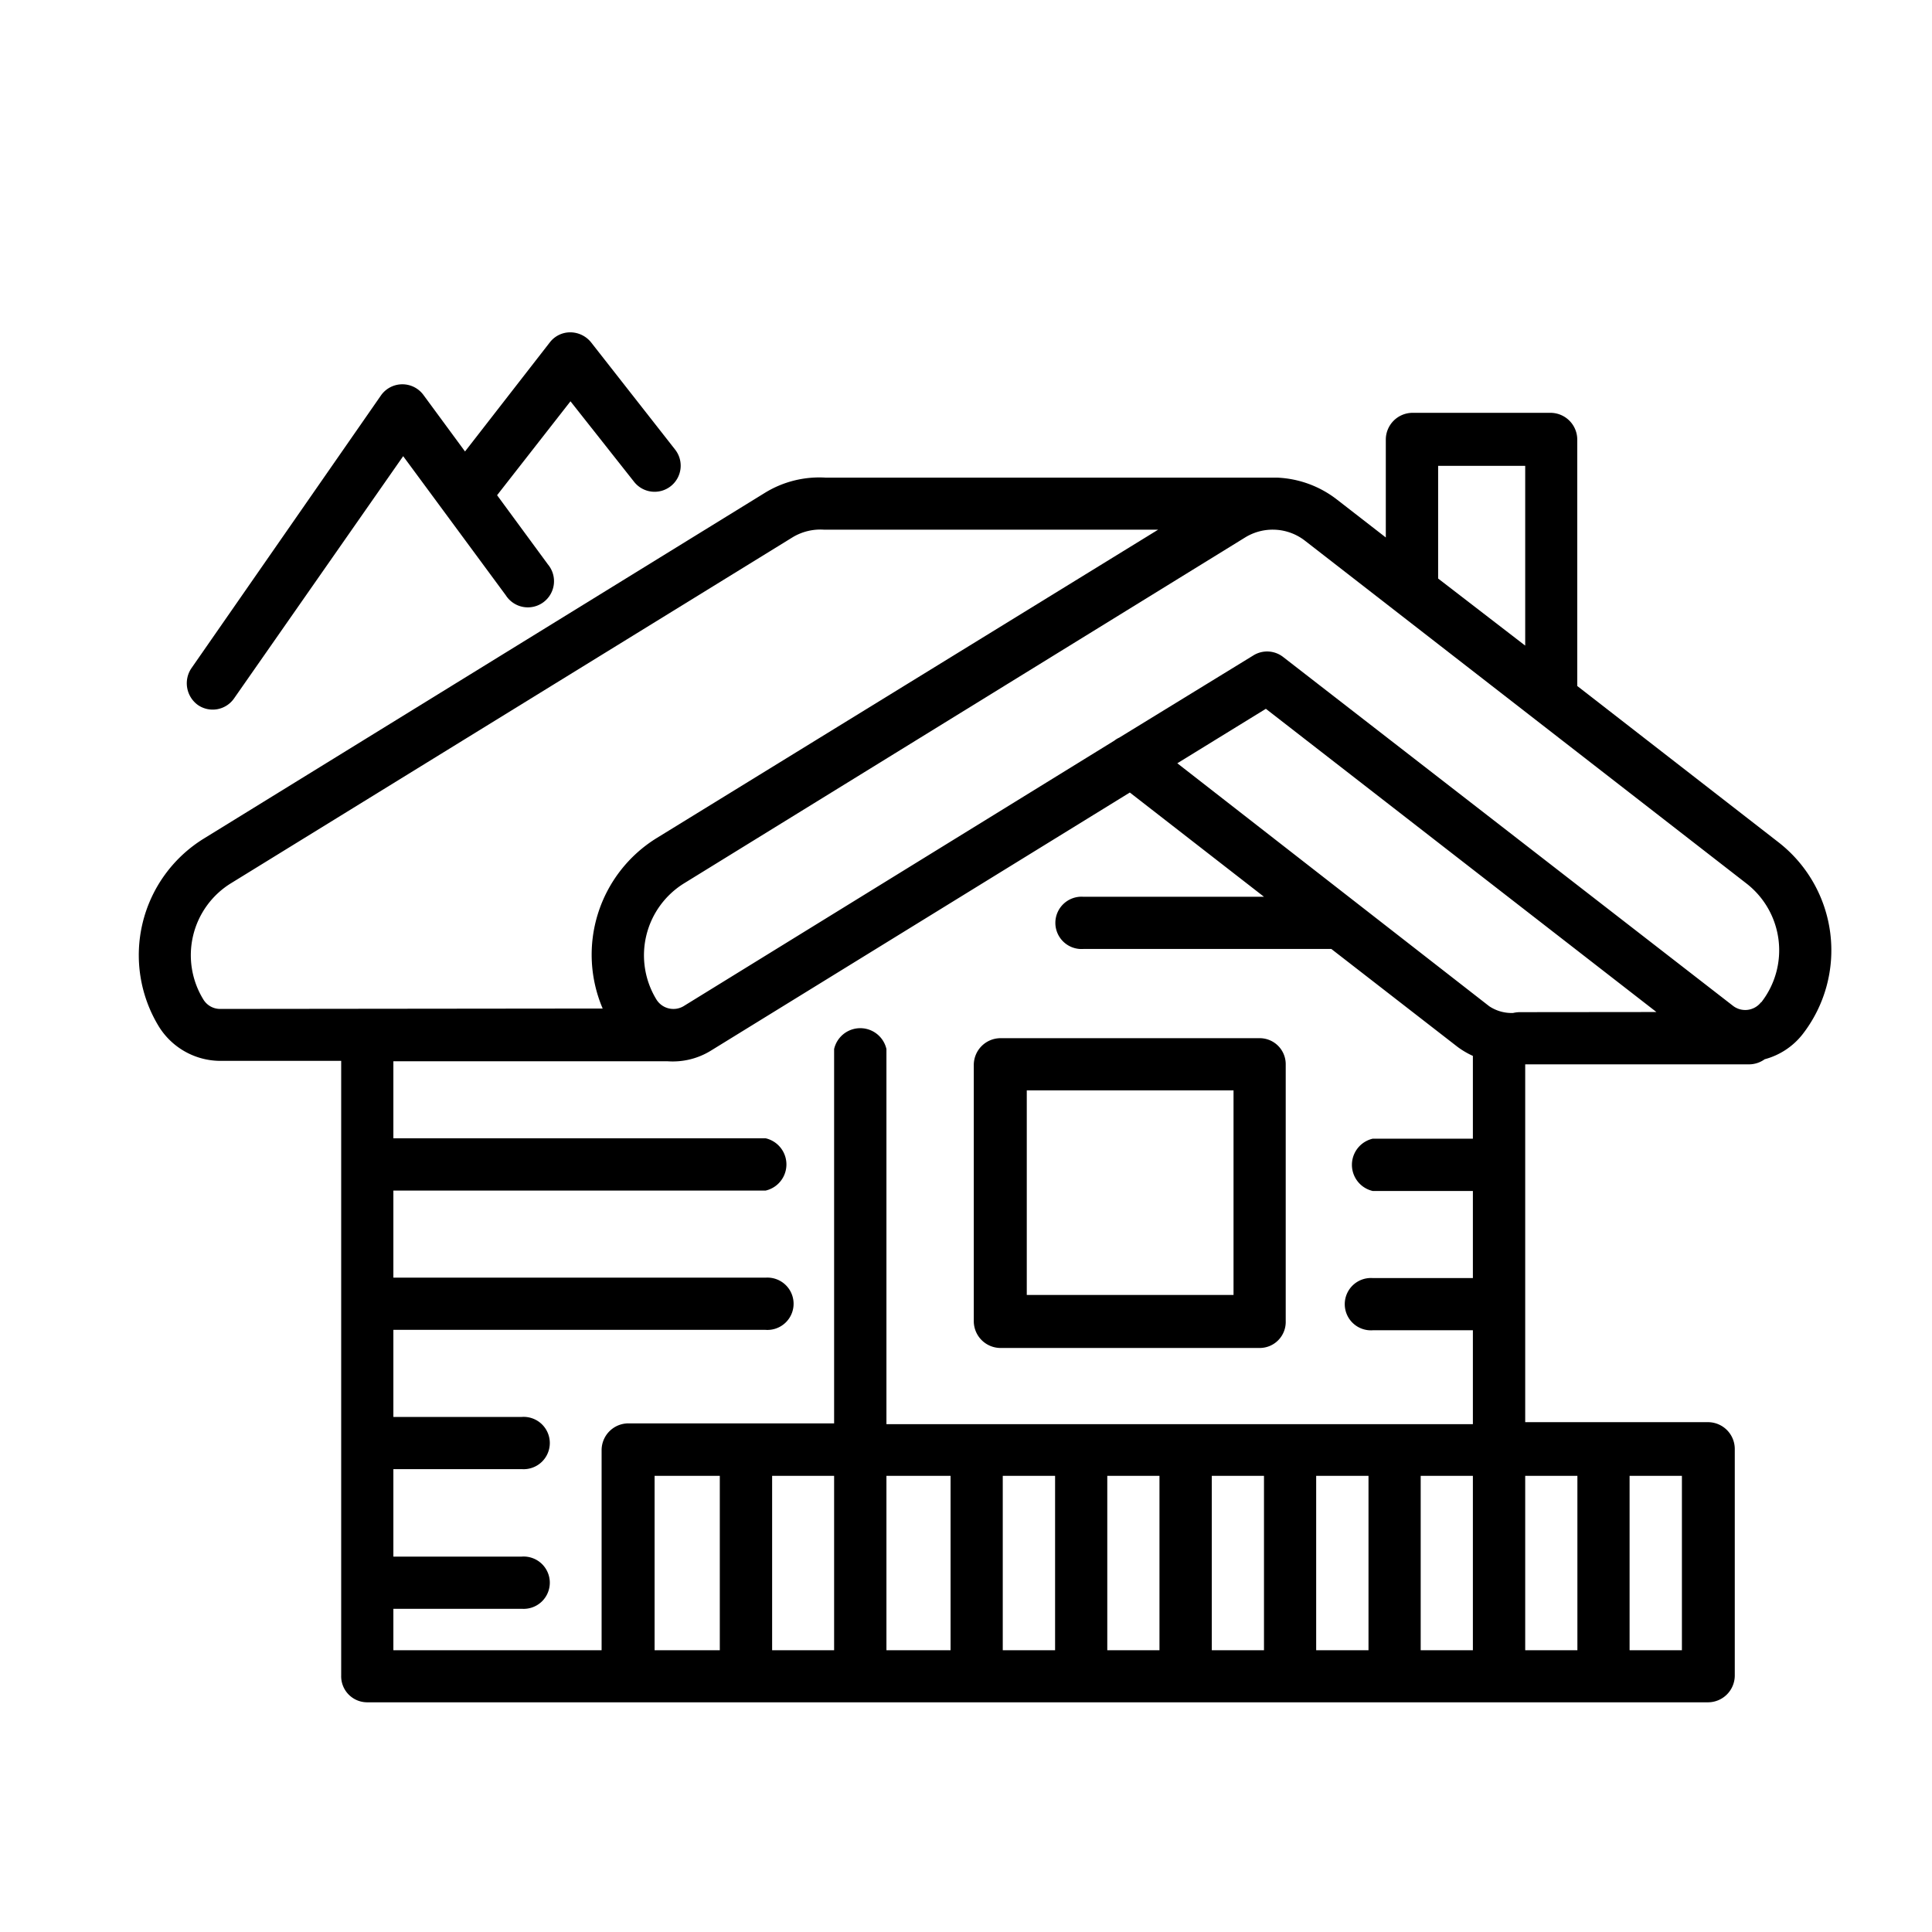
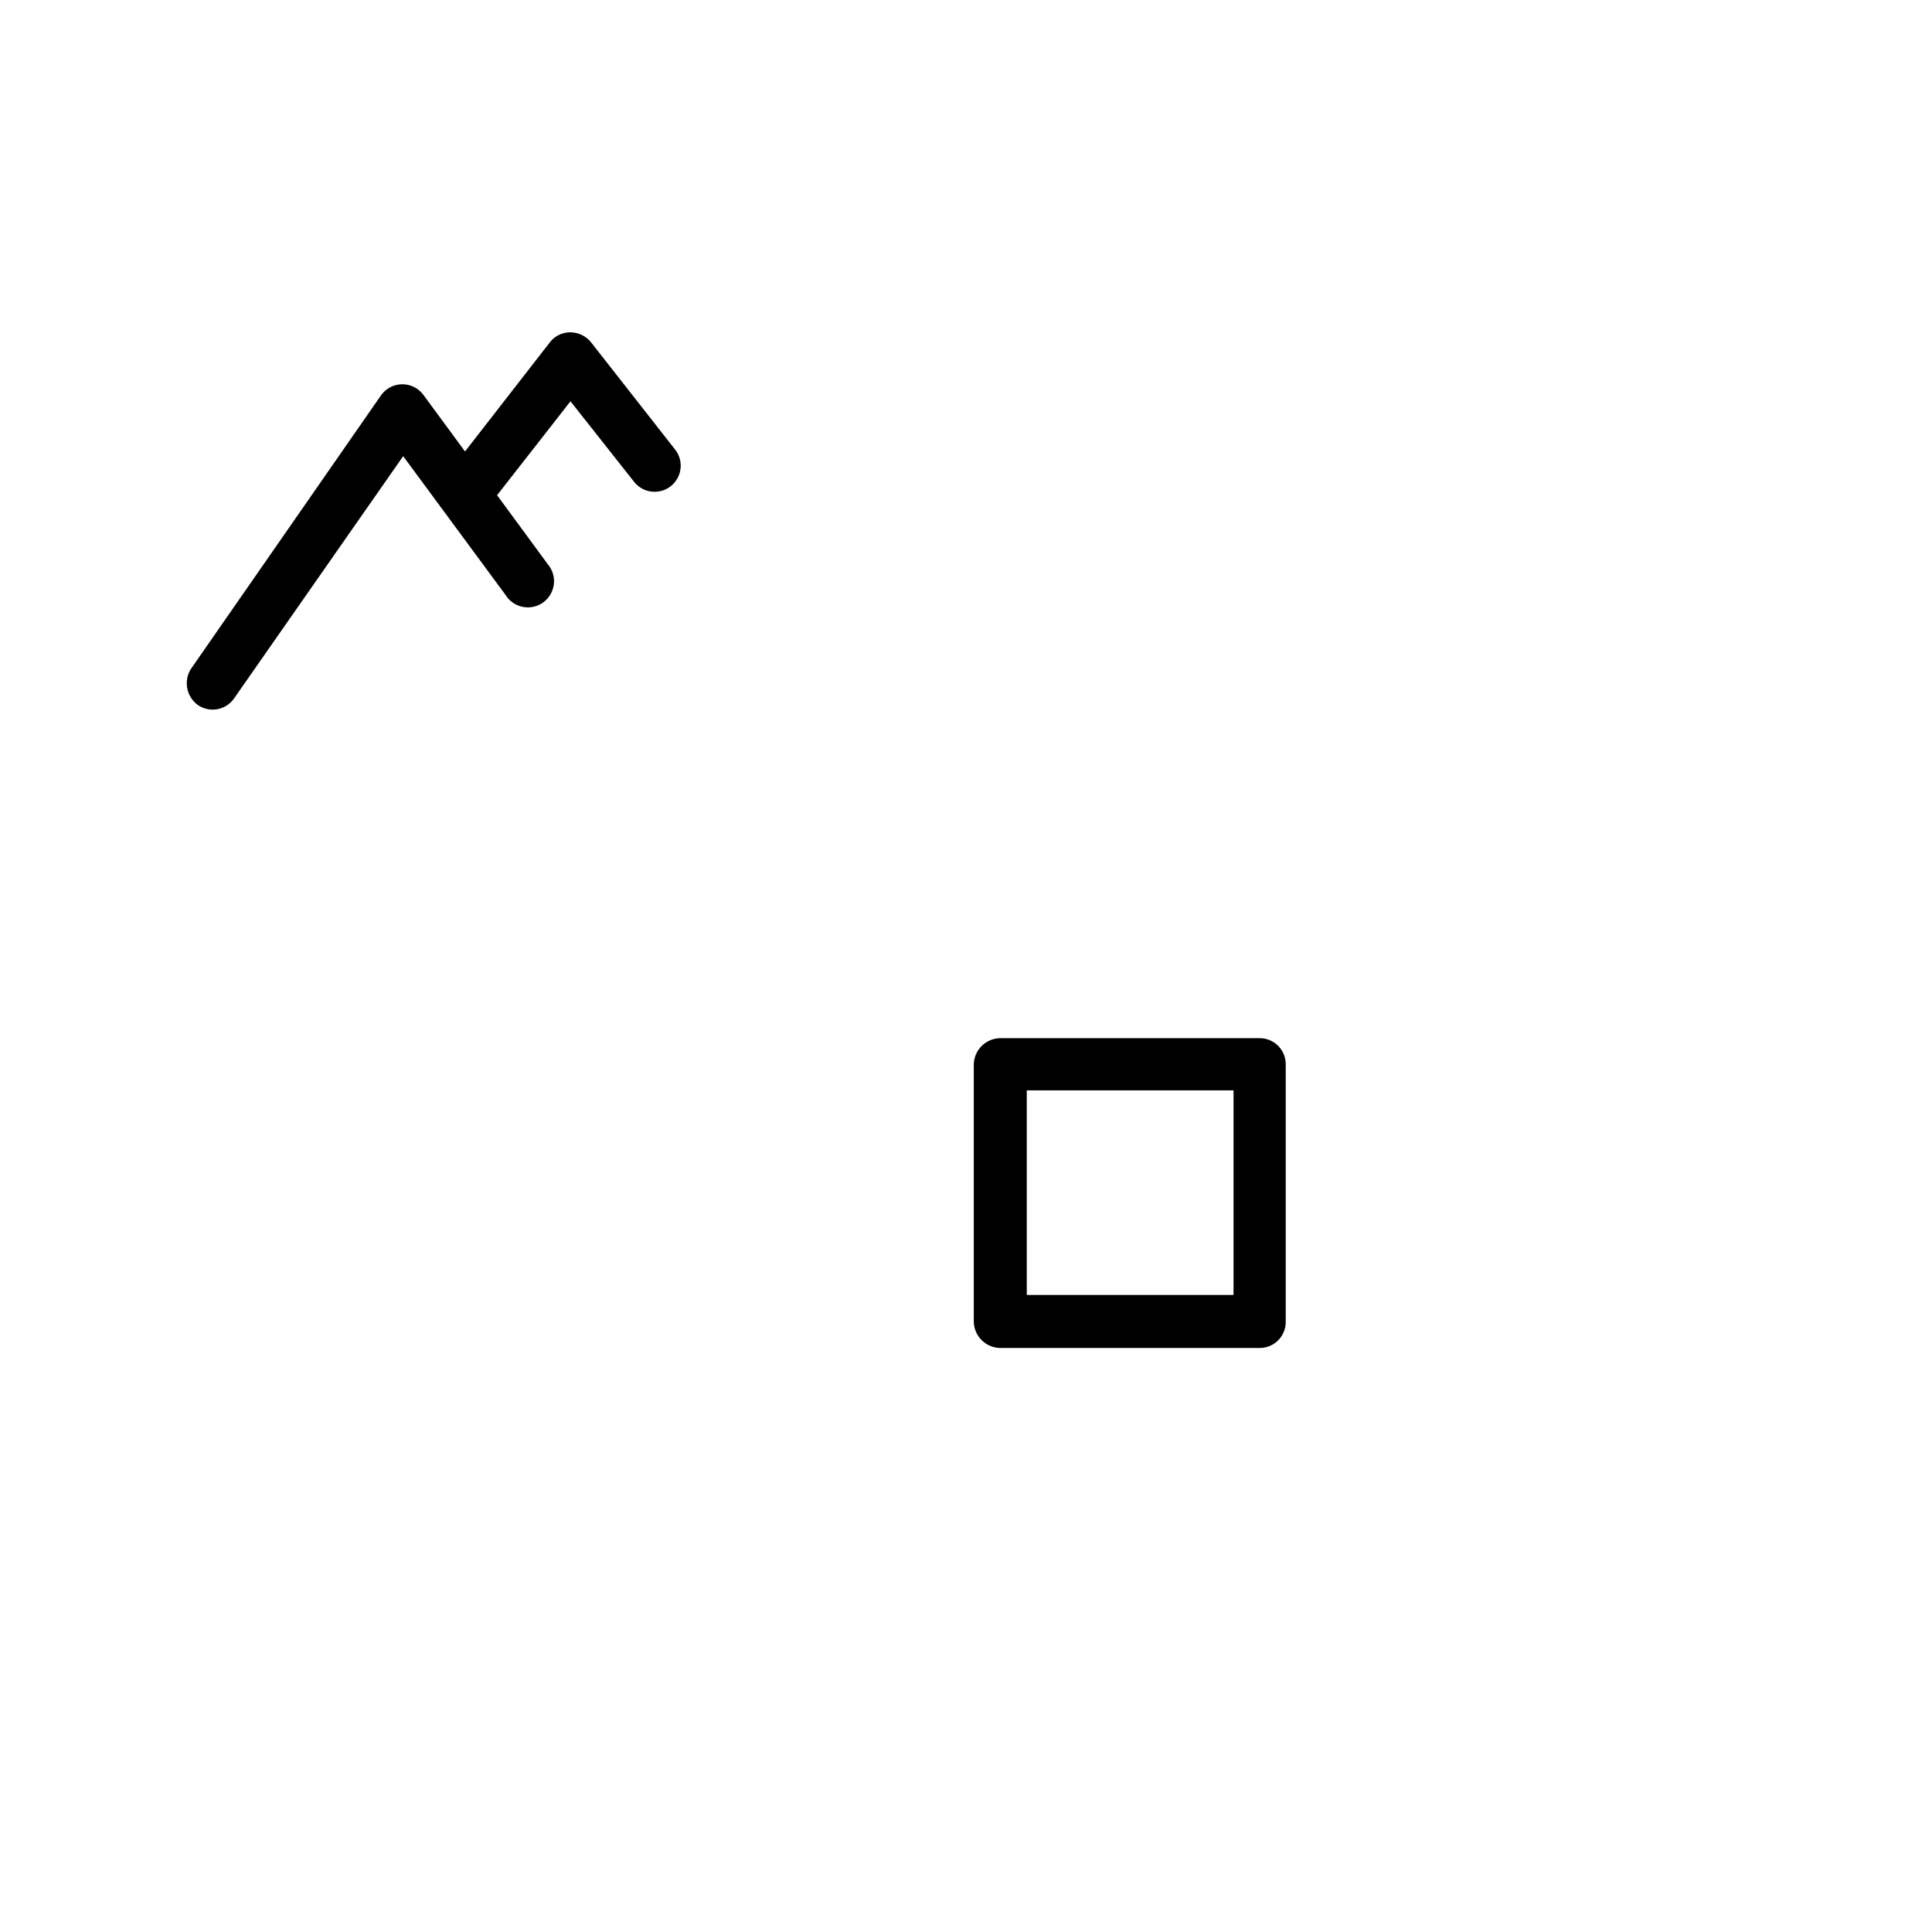
<svg xmlns="http://www.w3.org/2000/svg" id="Ebene_1" data-name="Ebene 1" viewBox="0 0 144 144">
-   <path d="M132.56,62.78l-15-11.65a1.37,1.37,0,0,0,0-.19V32.77a2,2,0,0,0-1.95-2H105.24a2,2,0,0,0-1.95,2v7.29l-3.66-2.84a7.79,7.79,0,0,0-4.44-1.62H61.54A7.74,7.74,0,0,0,57,36.74L15.18,62.51a10.21,10.21,0,0,0-3.34,14,5.41,5.41,0,0,0,4.5,2.56h9.09v45.81a1.94,1.94,0,0,0,1.94,2H127.3a2,2,0,0,0,2-2V108a2,2,0,0,0-2-2H113.68V79.33h16.71a2,2,0,0,0,1.14-.38,5.33,5.33,0,0,0,2.83-1.87,10.2,10.2,0,0,0-1.8-14.3ZM107.19,34.72h6.49v13.4l-6.49-5ZM16.39,75.2a1.46,1.46,0,0,1-1.23-.7,6.3,6.3,0,0,1,2.06-8.67L59.07,40.05a4,4,0,0,1,2.36-.57H86.32l-37.4,23a10.22,10.22,0,0,0-4,12.69ZM53.65,123H48.79V110h4.86Zm8.52,0H57.55V110h4.62Zm8.68,0H66.07V110h4.78Zm7.79,0h-3.9V110h3.9Zm7.78,0H82.53V110h3.89Zm7.79,0H90.32V110h3.89Zm7.79,0H98.1V110H102Zm7.78,0h-3.89V110h3.89Zm0-38.13h-7.46a2,2,0,0,0,0,3.9h7.46v6.49h-7.46a1.95,1.95,0,1,0,0,3.89h7.46v7H66.07V78.19a2,2,0,0,0-3.9,0v27.9H46.84a2,2,0,0,0-2,2V123H29.32v-3.09h9.57a1.95,1.95,0,1,0,0-3.89H29.32V109.5h9.57a1.95,1.95,0,1,0,0-3.89H29.32V99.12H57.06a1.95,1.95,0,1,0,0-3.89H29.32V88.74H57.06a2,2,0,0,0,0-3.9H29.32V79.1H49.44l.31,0A5.41,5.41,0,0,0,53,78.3L84.21,59.07l10,7.77H80.75a1.95,1.95,0,1,0,0,3.89H99.23l9.41,7.3a6.23,6.23,0,0,0,1.14.67ZM121.46,110h3.9v13h-3.9Zm-3.89,0v13h-3.89V110Zm-4.32-34.56a2.42,2.42,0,0,0-.47.06A3,3,0,0,1,111,75L87.75,56.89l6.6-4.06,29.11,22.6Zm18-.73a1.49,1.49,0,0,1-2.08.26l-33.53-26a1.94,1.94,0,0,0-2.22-.12l-10,6.13a1.65,1.65,0,0,0-.36.22L50.94,75a1.49,1.49,0,0,1-2-.48A6.31,6.31,0,0,1,51,65.83L92.82,40.05a3.92,3.92,0,0,1,4.43.24l32.92,25.56a6.3,6.3,0,0,1,1.11,8.85Z" />
  <path d="M93.89,77.38H74.58a2,2,0,0,0-2,2V98.47a2,2,0,0,0,2,2H93.89a1.94,1.94,0,0,0,1.94-2V79.33A1.94,1.94,0,0,0,93.89,77.38ZM84.8,96.52H76.53V81.27H91.94V96.52H84.8Z" />
  <path d="M14.74,52.54a1.94,1.94,0,0,0,2.71-.49L30.05,34,37.7,44.37a1.95,1.95,0,1,0,3.14-2.3l-3.79-5.16,5.47-7,4.74,6a1.94,1.94,0,1,0,3.06-2.4l-6.27-8a2,2,0,0,0-1.54-.74h0a1.92,1.92,0,0,0-1.53.75l-6.32,8.13-3.09-4.2a1.95,1.95,0,0,0-3.16,0L14.25,49.83A2,2,0,0,0,14.74,52.54Z" />
</svg>